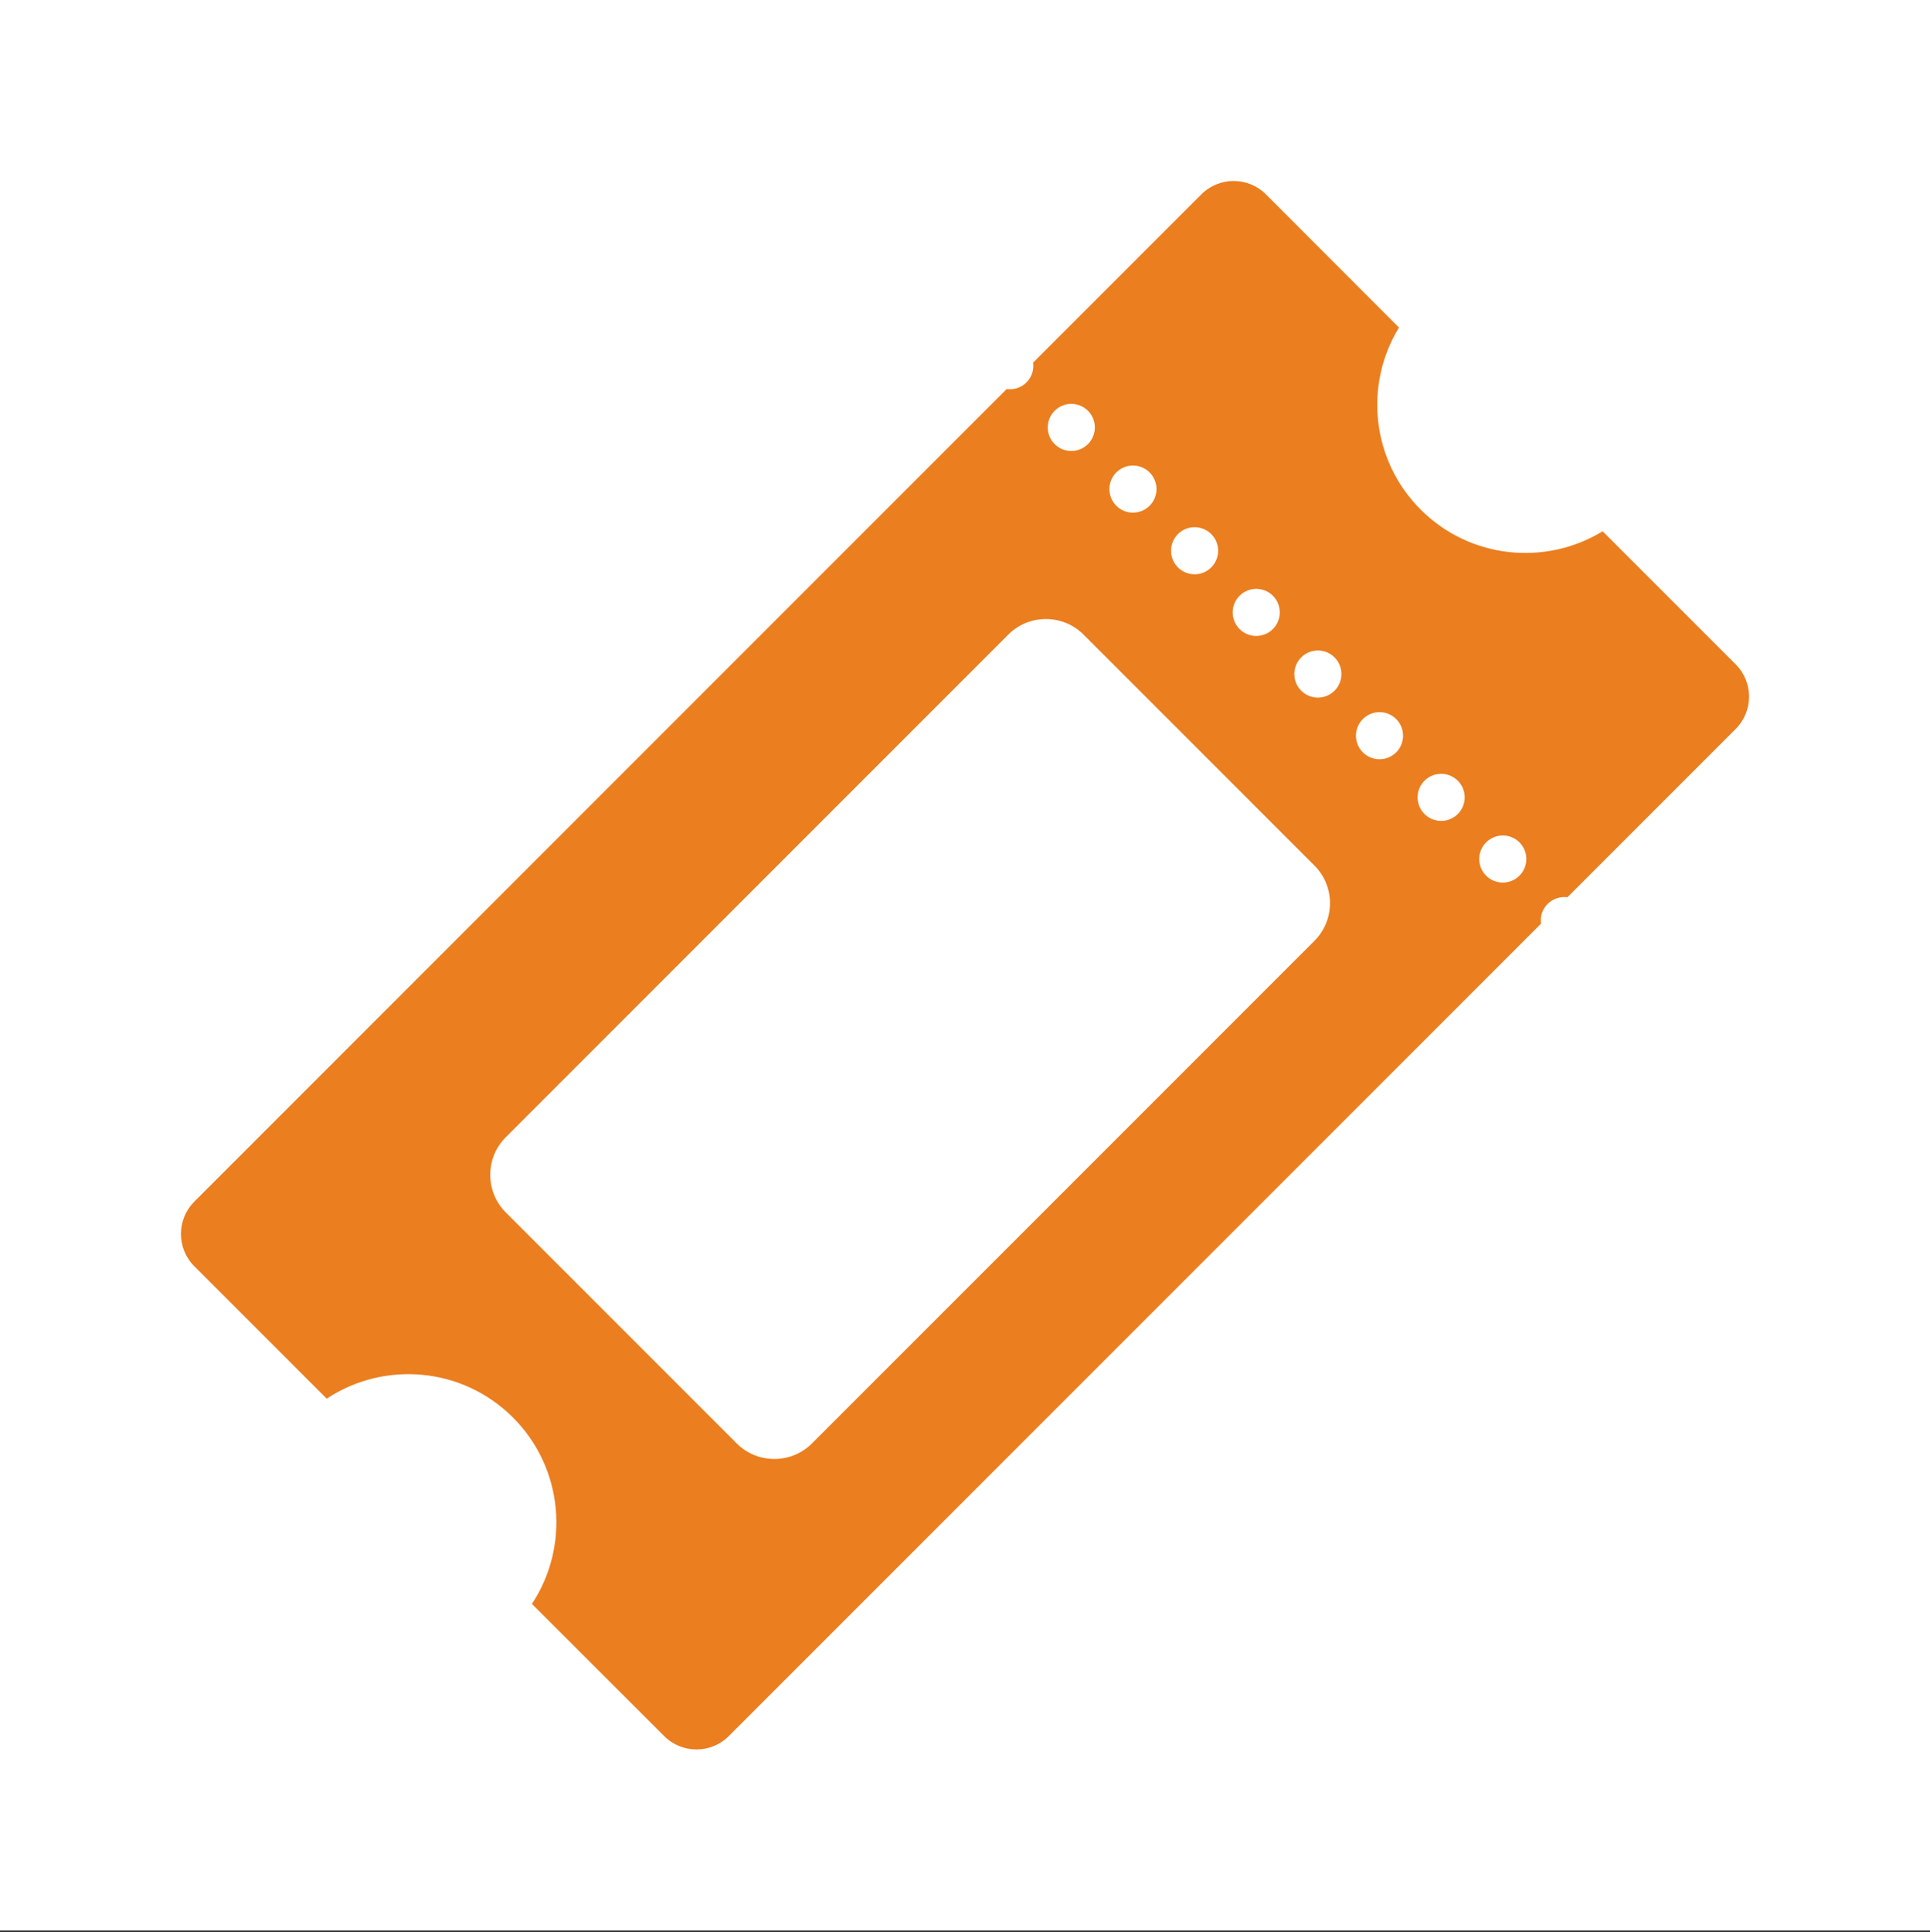
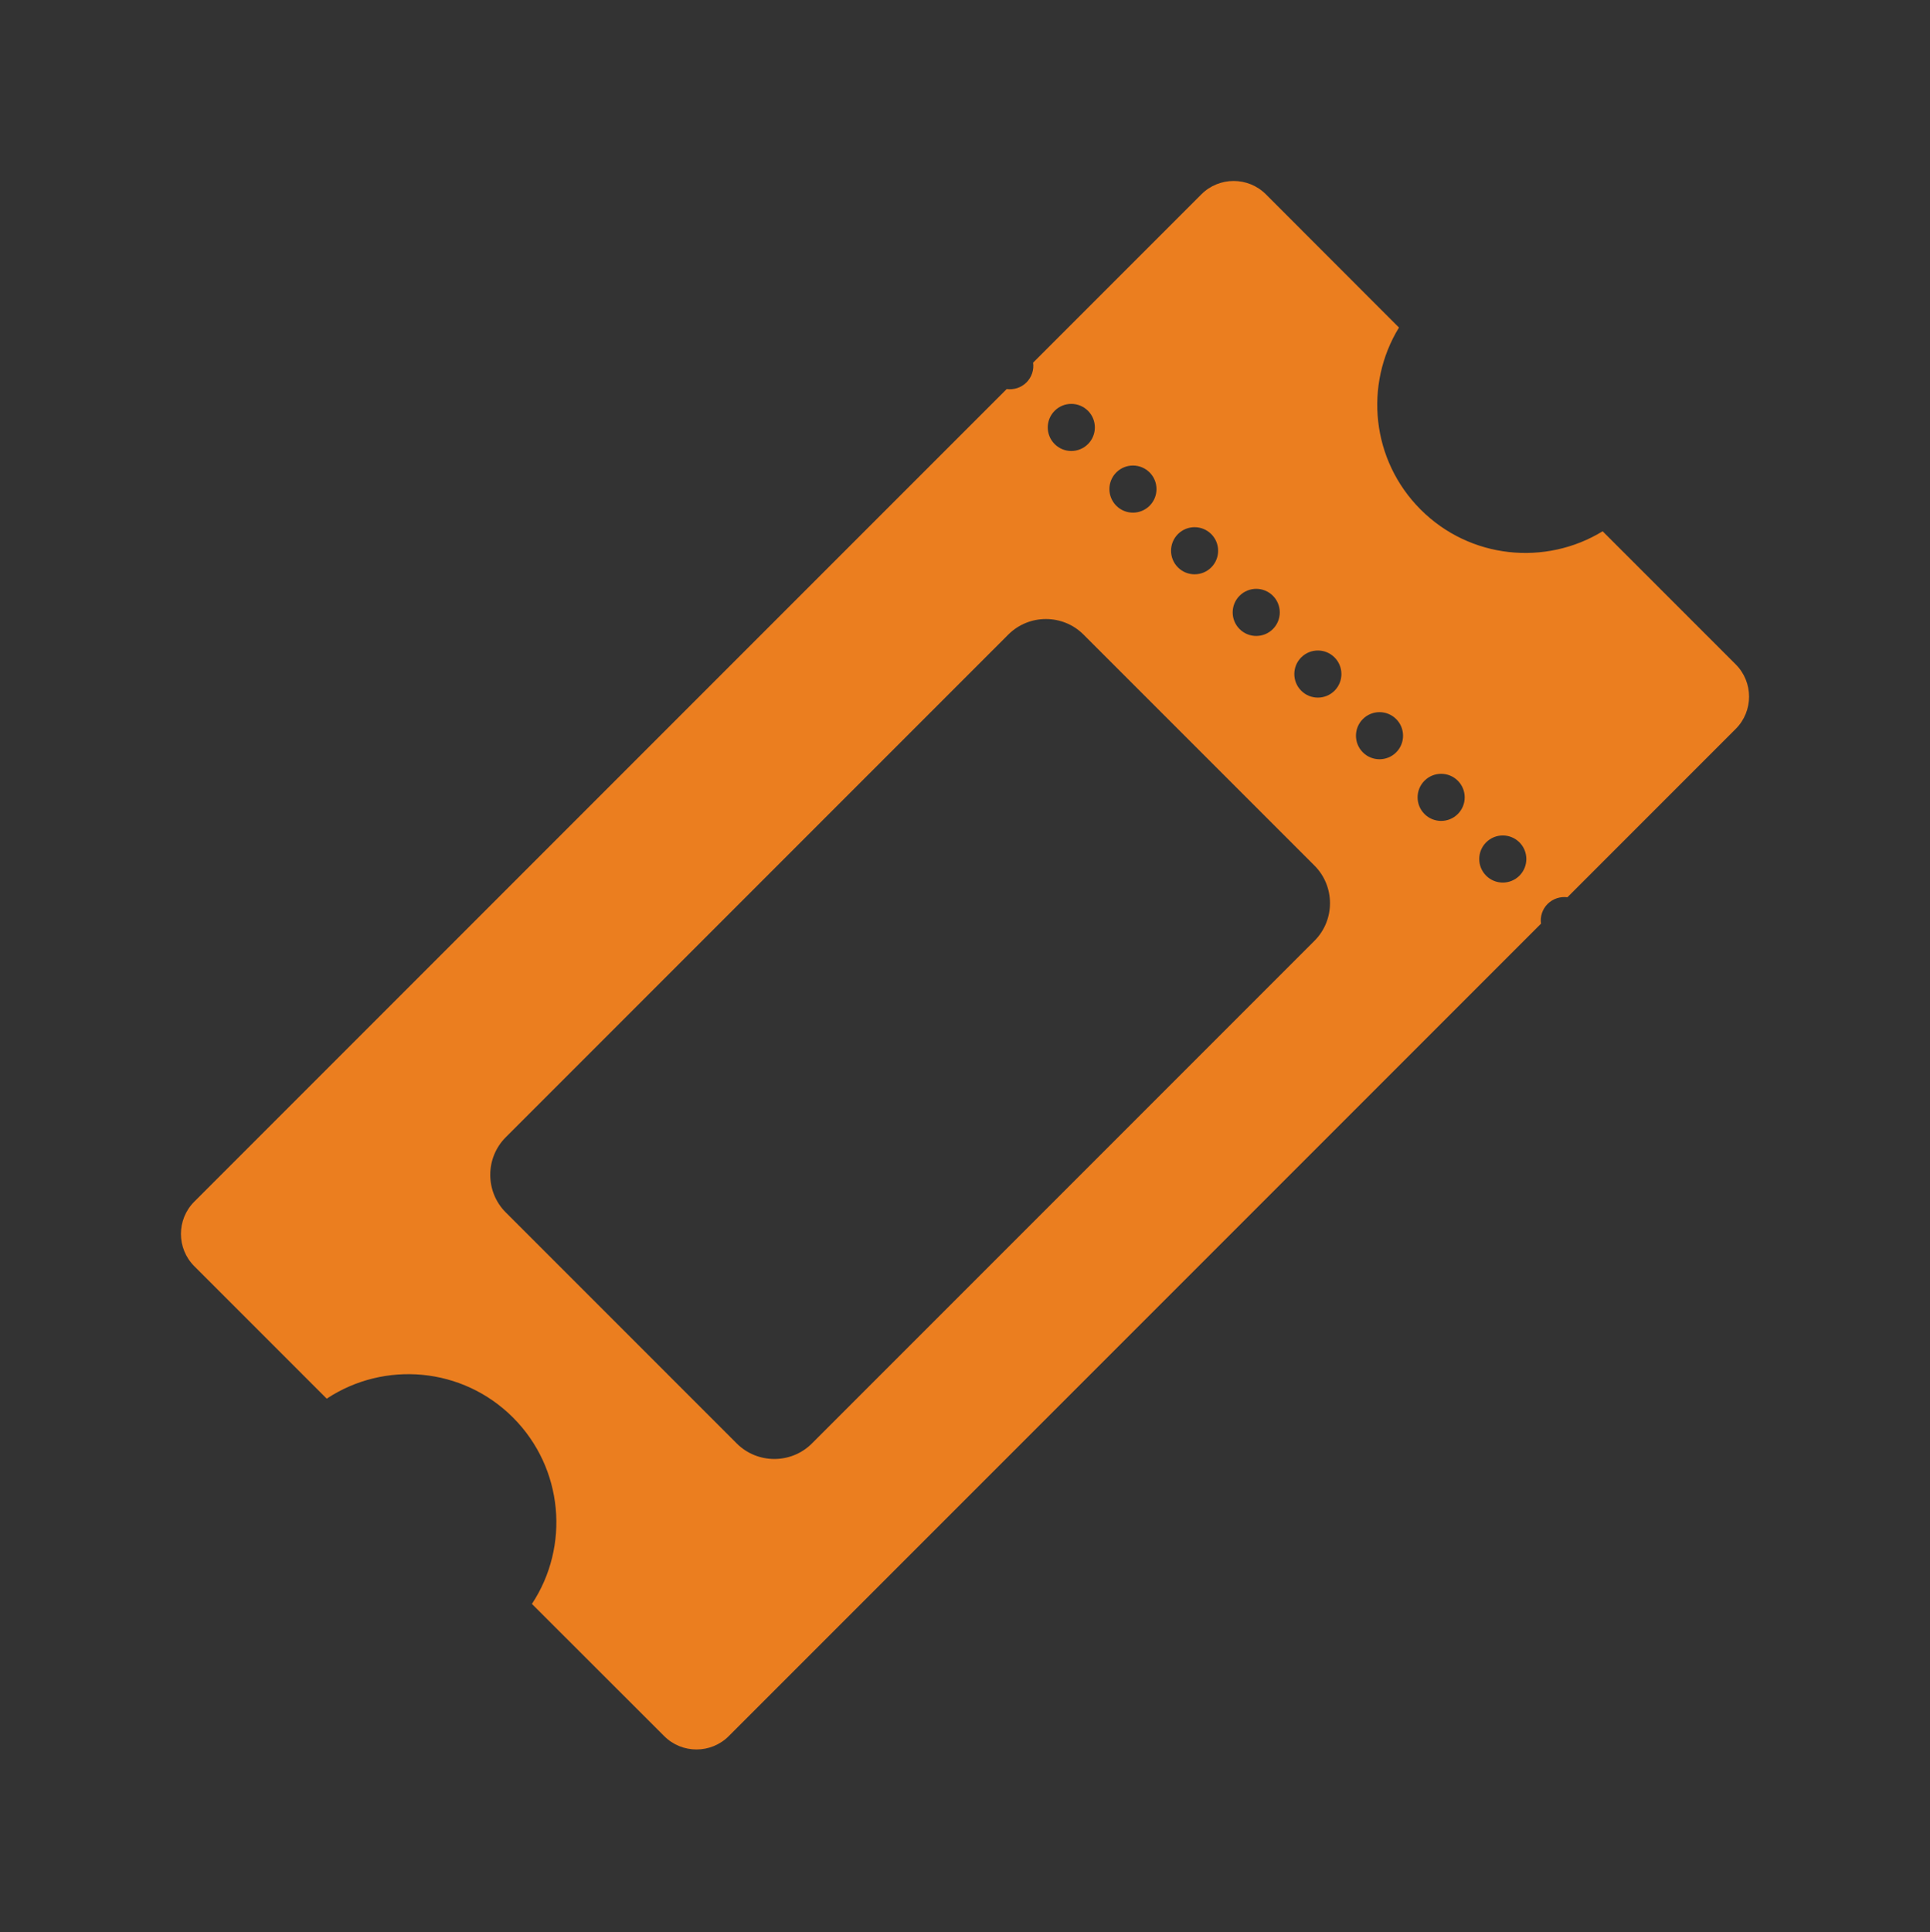
<svg xmlns="http://www.w3.org/2000/svg" width="1024" height="1025" viewBox="0 0 1024 1025" fill="none">
  <rect x="0" y="0" width="1024" height="1025" fill="#333333" stroke="none" />
-   <rect width="1024" height="1024" fill="white" />
  <path fill-rule="evenodd" clip-rule="evenodd" d="M103.059 637.435L534.108 206.386C537.832 206.86 541.759 205.709 544.603 202.865C547.447 200.021 548.666 196.094 548.124 192.37L637.435 103.059C646.847 93.647 662.217 93.647 671.629 103.059L742.252 173.749C723.699 204.016 727.558 244.101 753.762 270.305C779.967 296.509 820.052 300.301 850.318 281.816L920.941 352.439C930.353 361.851 930.353 377.221 920.941 386.633L831.63 475.944C827.906 475.47 824.047 476.621 821.135 479.465C818.291 482.309 817.072 486.236 817.614 489.96L386.633 920.941C377.221 930.353 361.851 930.353 352.439 920.941L282.222 850.792C302.4 820.255 299.015 778.816 272.201 751.934C245.32 725.053 203.881 721.735 173.343 741.913L103.059 671.629C93.647 662.217 93.647 646.847 103.059 637.435ZM788.498 446.828C793.373 441.953 801.296 441.953 806.171 446.828C811.046 451.703 811.046 459.625 806.171 464.501C801.296 469.376 793.373 469.376 788.498 464.501C783.623 459.625 783.623 451.703 788.498 446.828ZM755.794 414.124C760.669 409.248 768.591 409.248 773.466 414.124C778.342 418.999 778.342 426.921 773.466 431.796C768.591 436.671 760.669 436.671 755.794 431.796C750.919 426.921 750.919 418.999 755.794 414.124ZM723.089 381.419C727.965 376.544 735.887 376.544 740.762 381.419C745.637 386.294 745.637 394.217 740.762 399.092C735.887 403.967 727.965 403.967 723.089 399.092C718.214 394.217 718.214 386.294 723.089 381.419ZM690.385 348.715C695.26 343.839 703.182 343.839 708.057 348.715C712.933 353.59 712.933 361.512 708.057 366.387C703.182 371.262 695.26 371.262 690.385 366.387C685.51 361.512 685.51 353.59 690.385 348.715ZM657.68 316.01C662.556 311.135 670.478 311.135 675.353 316.01C680.228 320.885 680.228 328.808 675.353 333.683C670.478 338.558 662.556 338.558 657.68 333.683C652.805 328.808 652.805 320.885 657.68 316.01ZM624.976 283.306C629.851 278.431 637.773 278.431 642.649 283.306C647.524 288.181 647.524 296.103 642.649 300.978C637.773 305.854 629.851 305.854 624.976 300.978C620.101 296.103 620.101 288.181 624.976 283.306ZM592.272 250.601C597.147 245.726 605.069 245.726 609.944 250.601C614.819 255.477 614.819 263.399 609.944 268.274C605.069 273.149 597.147 273.149 592.272 268.274C587.396 263.399 587.396 255.477 592.272 250.601ZM559.567 217.897C564.442 213.022 572.364 213.022 577.24 217.897C582.115 222.772 582.115 230.694 577.24 235.569C572.364 240.445 564.442 240.445 559.567 235.569C554.692 230.694 554.692 222.772 559.567 217.897ZM268.342 603.241L534.988 336.594C545.957 325.625 563.901 325.625 574.87 336.594L697.427 459.151C708.396 470.121 708.396 488.064 697.427 499.033L430.781 765.68C419.811 776.649 401.868 776.649 390.899 765.68L268.342 643.123C257.372 632.153 257.372 614.21 268.342 603.241Z" fill="#EB7E1F" />
</svg>